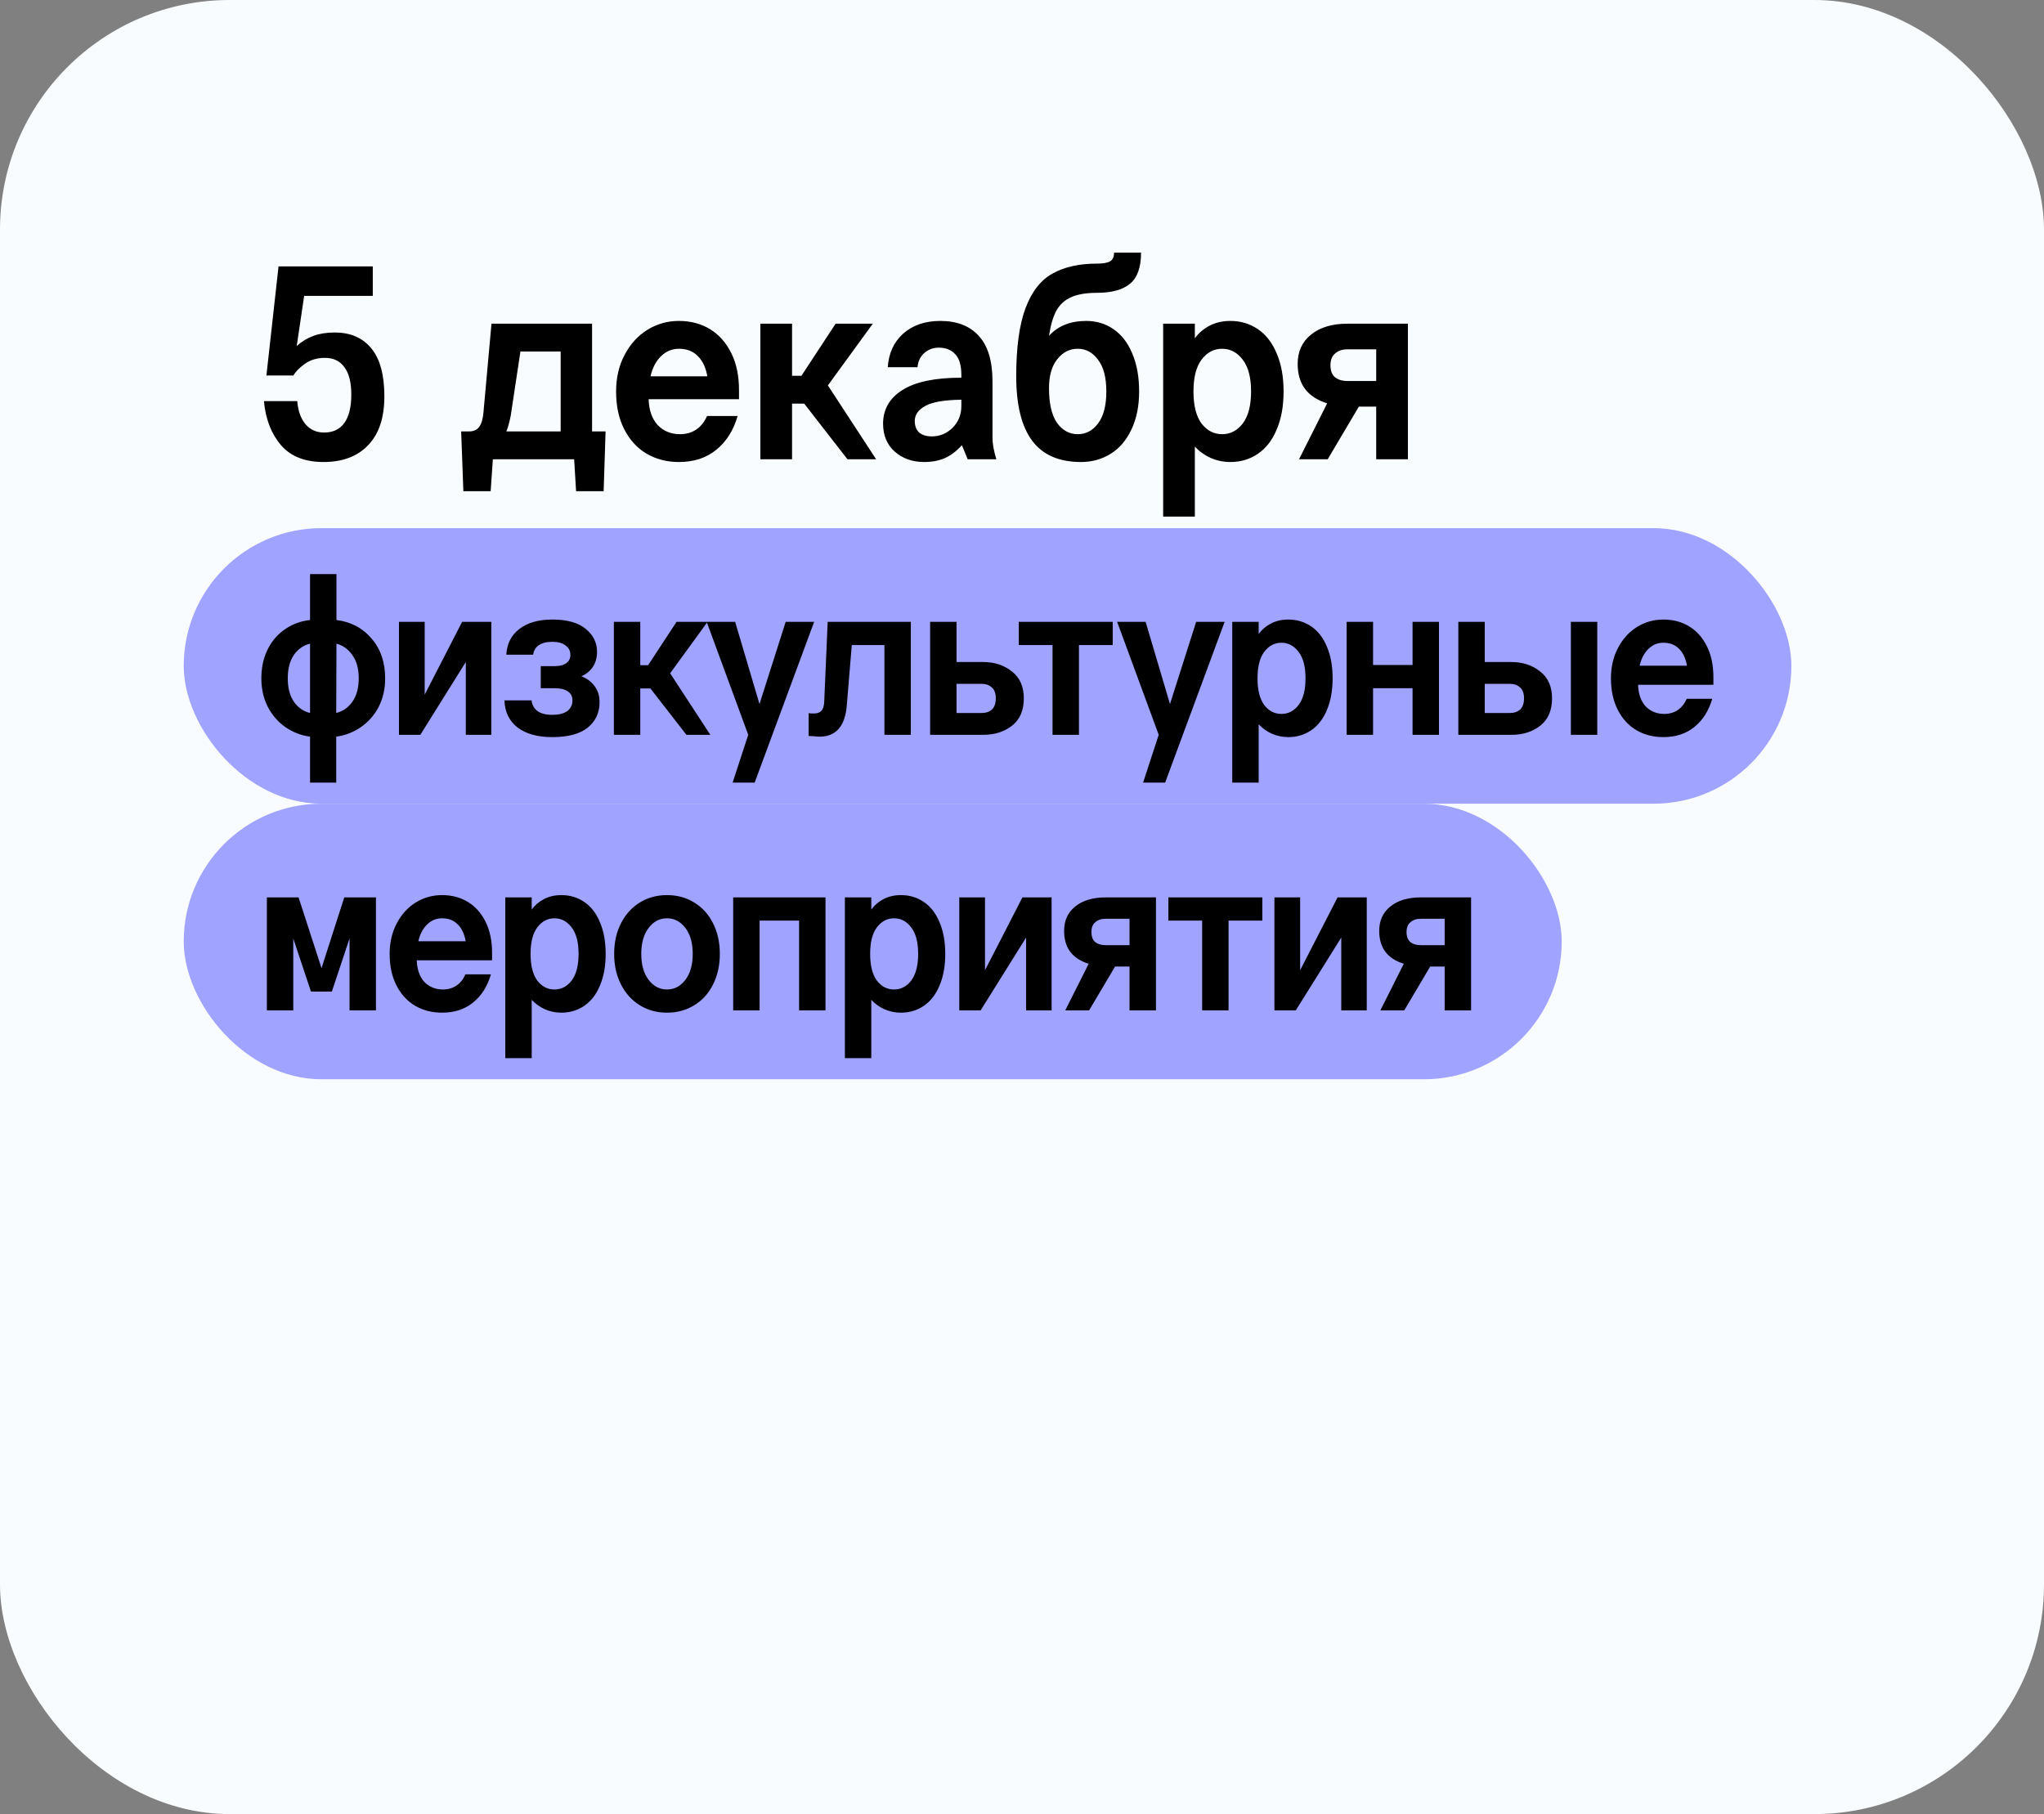
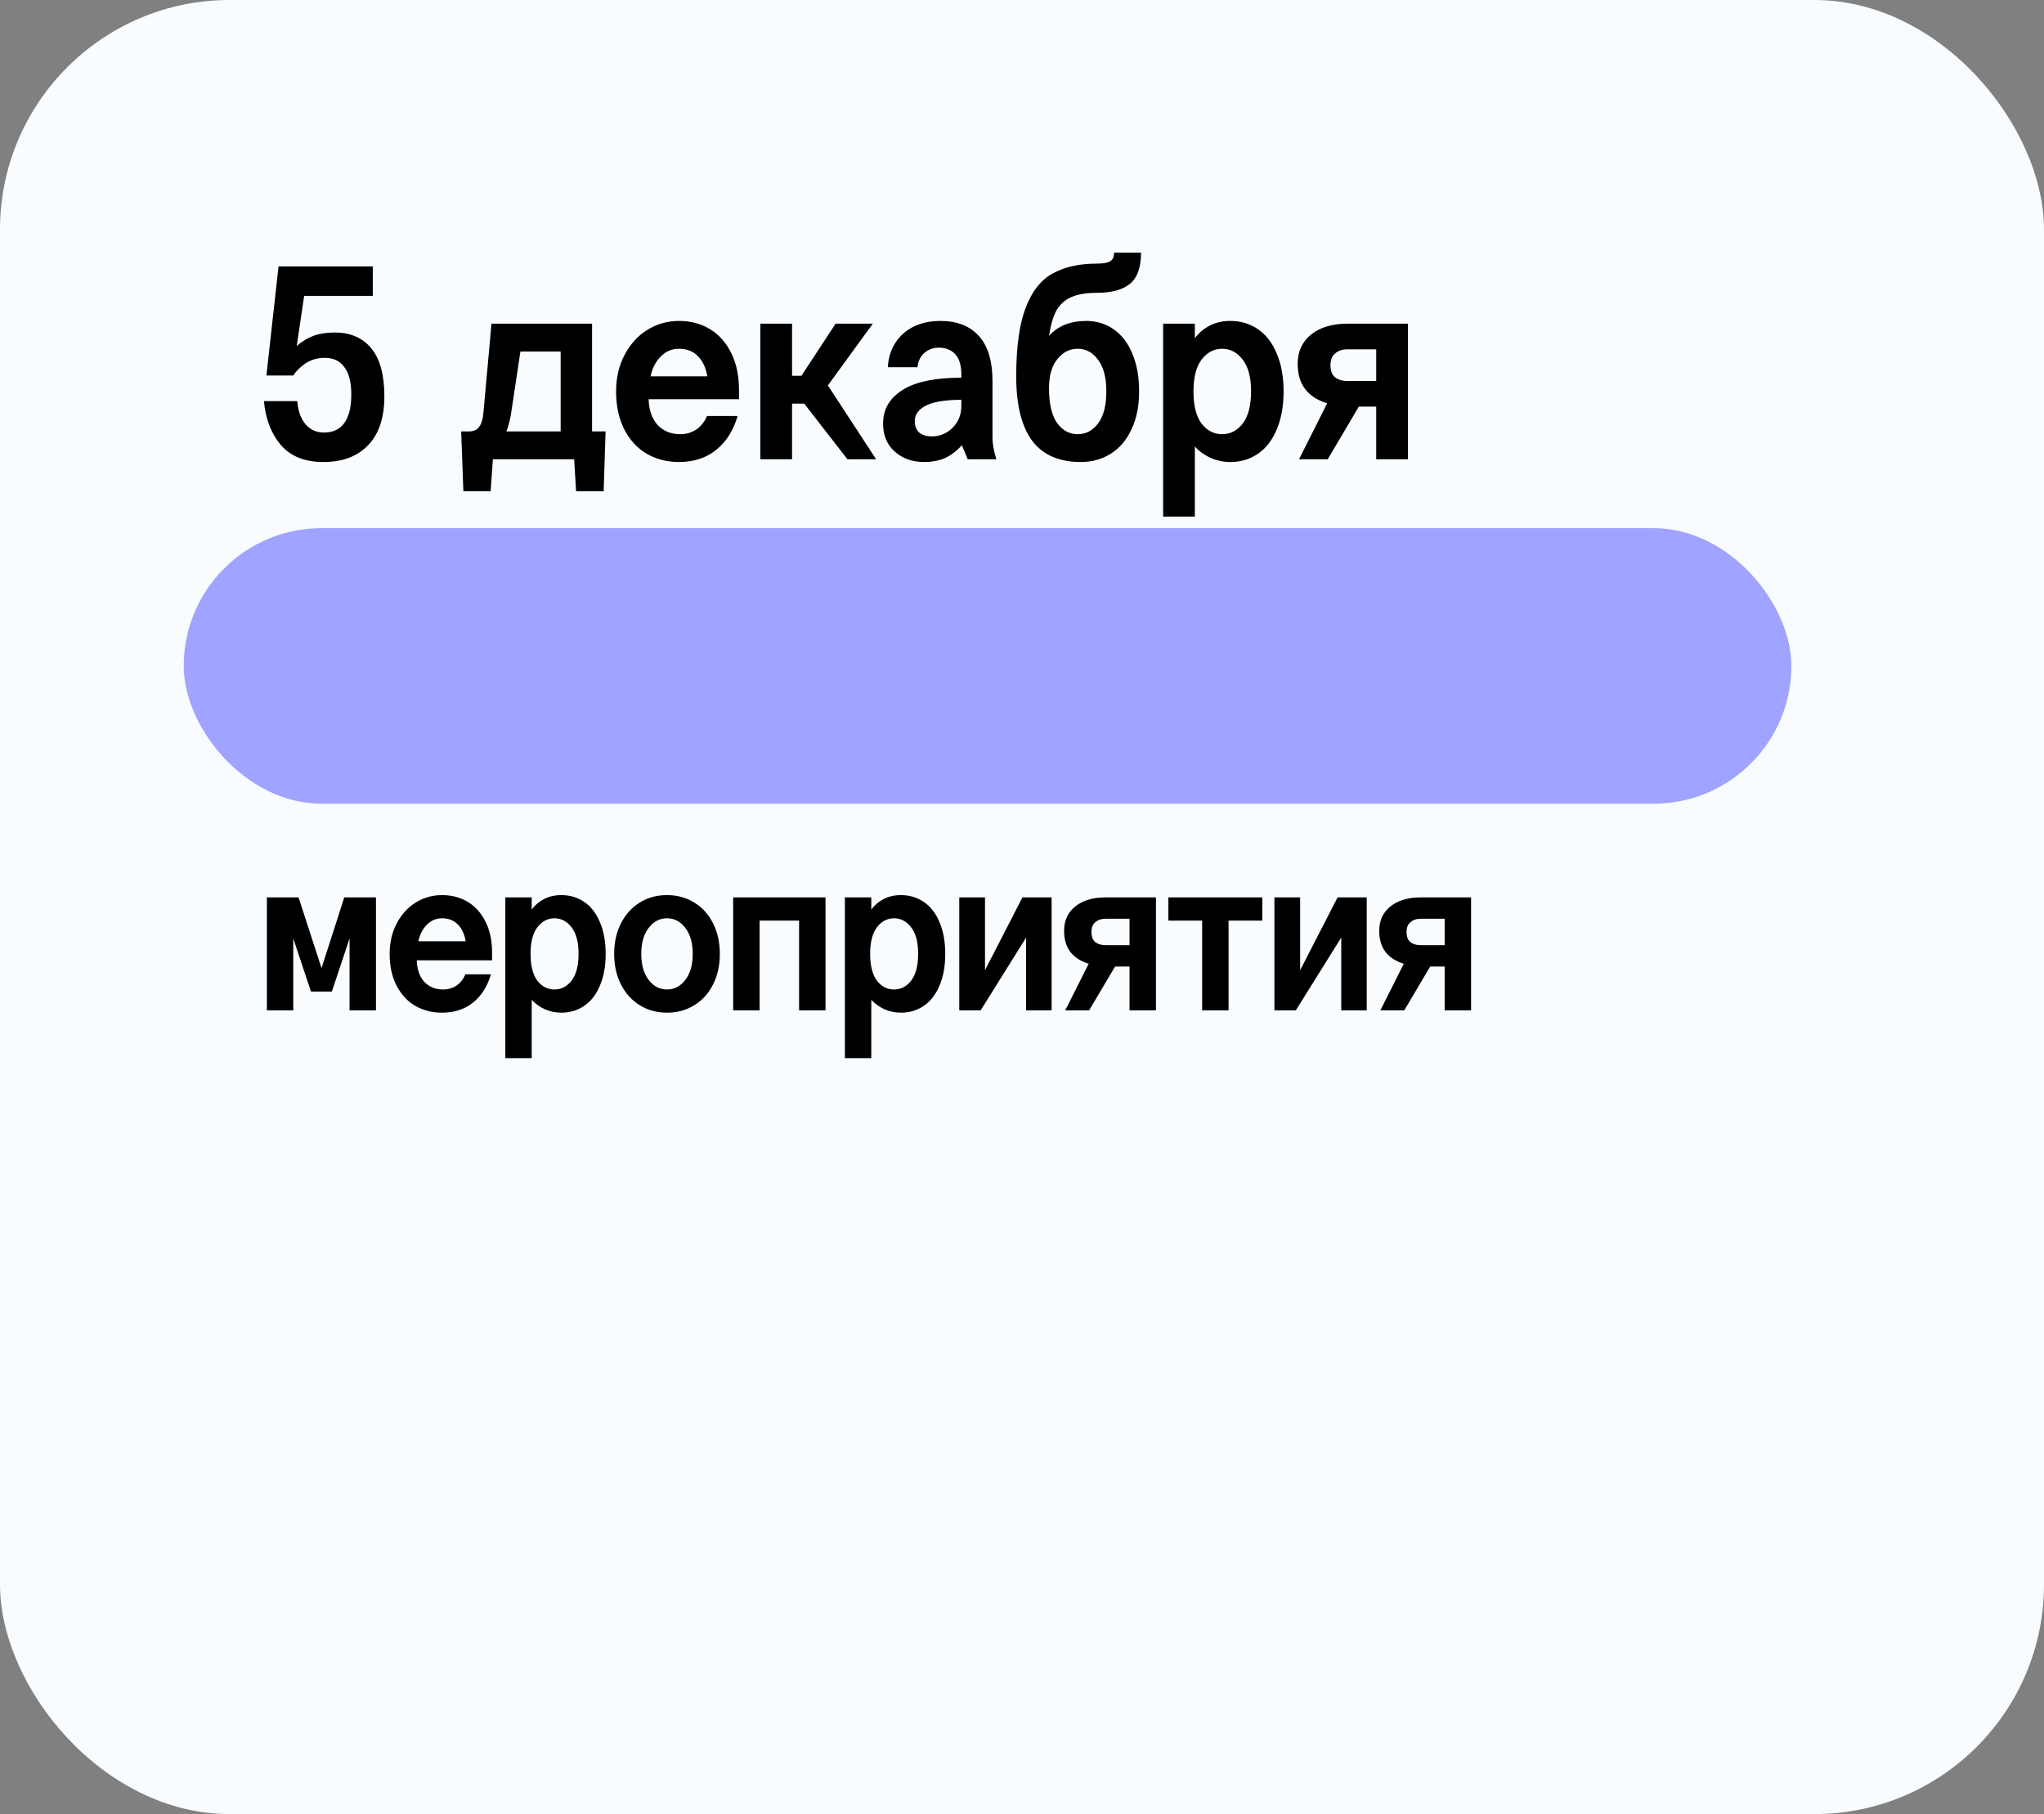
<svg xmlns="http://www.w3.org/2000/svg" width="89" height="79" viewBox="0 0 89 79" fill="none">
  <rect x="0" y="0" width="89" height="79" fill="#808080" stroke="none" />
  <rect width="89" height="79" rx="10" fill="#F9FCFF" />
  <path d="M16.232 11.6V12.884H13.244L12.92 15.068C13.144 14.868 13.388 14.72 13.652 14.624C13.916 14.528 14.224 14.48 14.576 14.48C15.264 14.48 15.796 14.712 16.172 15.176C16.548 15.632 16.736 16.328 16.736 17.264C16.736 18.192 16.5 18.9 16.028 19.388C15.564 19.876 14.916 20.12 14.084 20.12C13.276 20.12 12.66 19.876 12.236 19.388C11.812 18.892 11.564 18.252 11.492 17.468H12.944C12.976 17.892 13.096 18.228 13.304 18.476C13.512 18.716 13.78 18.836 14.108 18.836C14.5 18.836 14.796 18.696 14.996 18.416C15.196 18.136 15.296 17.724 15.296 17.18C15.296 16.652 15.196 16.256 14.996 15.992C14.804 15.72 14.52 15.584 14.144 15.584C13.808 15.584 13.516 15.672 13.268 15.848C13.028 16.024 12.864 16.192 12.776 16.352H11.6L12.128 11.6H16.232ZM26.368 18.788L26.284 21.392H25.084L25 20H21.46L21.364 21.392H20.176L20.08 18.788H20.416C20.616 18.788 20.764 18.724 20.86 18.596C20.964 18.46 21.028 18.244 21.052 17.948L21.4 14.096H25.78V18.788H26.368ZM24.412 18.788V15.308H22.66L22.24 18.092C22.184 18.38 22.12 18.612 22.048 18.788H24.412ZM29.562 20.12C29.042 20.12 28.574 20 28.158 19.76C27.75 19.52 27.426 19.168 27.186 18.704C26.946 18.24 26.826 17.688 26.826 17.048C26.826 16.448 26.95 15.916 27.198 15.452C27.446 14.98 27.778 14.616 28.194 14.36C28.61 14.104 29.066 13.976 29.562 13.976C30.074 13.976 30.526 14.096 30.918 14.336C31.31 14.576 31.618 14.924 31.842 15.38C32.066 15.828 32.178 16.364 32.178 16.988V17.384H28.242C28.258 17.864 28.39 18.24 28.638 18.512C28.894 18.776 29.218 18.908 29.61 18.908C29.882 18.908 30.118 18.84 30.318 18.704C30.518 18.568 30.674 18.372 30.786 18.116H32.118C31.934 18.748 31.622 19.24 31.182 19.592C30.75 19.944 30.21 20.12 29.562 20.12ZM30.798 16.388C30.734 16.012 30.598 15.72 30.39 15.512C30.182 15.296 29.906 15.188 29.562 15.188C29.258 15.188 28.994 15.3 28.77 15.524C28.554 15.74 28.406 16.028 28.326 16.388H30.798ZM36.9 20L35.016 17.576H34.488V20H33.108V14.096H34.488V16.364H34.896L36.384 14.096H38.004L36.048 16.784L38.148 20H36.9ZM42.135 20L41.883 19.388C41.651 19.644 41.403 19.832 41.139 19.952C40.875 20.064 40.575 20.12 40.239 20.12C39.727 20.12 39.299 19.968 38.955 19.664C38.619 19.36 38.451 18.956 38.451 18.452C38.451 17.828 38.731 17.34 39.291 16.988C39.851 16.628 40.707 16.448 41.859 16.448V16.328C41.859 15.912 41.771 15.612 41.595 15.428C41.419 15.236 41.179 15.14 40.875 15.14C40.635 15.14 40.427 15.216 40.251 15.368C40.075 15.52 39.975 15.728 39.951 15.992H38.655C38.695 15.384 38.919 14.896 39.327 14.528C39.743 14.16 40.283 13.976 40.947 13.976C41.667 13.976 42.223 14.192 42.615 14.624C43.015 15.056 43.215 15.716 43.215 16.604V19.076C43.215 19.324 43.271 19.632 43.383 20H42.135ZM40.575 19.004C40.919 19.004 41.219 18.88 41.475 18.632C41.731 18.376 41.859 18.06 41.859 17.684V17.408C41.131 17.416 40.611 17.504 40.299 17.672C39.987 17.84 39.831 18.06 39.831 18.332C39.831 18.548 39.895 18.716 40.023 18.836C40.159 18.948 40.343 19.004 40.575 19.004ZM47.068 20.12C46.116 20.12 45.408 19.812 44.944 19.196C44.48 18.572 44.248 17.636 44.248 16.388C44.248 15.124 44.384 14.132 44.656 13.412C44.928 12.692 45.32 12.192 45.832 11.912C46.344 11.624 46.988 11.48 47.764 11.48C48.028 11.48 48.216 11.448 48.328 11.384C48.448 11.32 48.508 11.192 48.508 11H49.684C49.684 11.64 49.524 12.092 49.204 12.356C48.884 12.62 48.404 12.752 47.764 12.752C47.292 12.752 46.916 12.816 46.636 12.944C46.364 13.064 46.152 13.256 46 13.52C45.856 13.784 45.748 14.152 45.676 14.624C46.068 14.192 46.608 13.976 47.296 13.976C47.744 13.976 48.14 14.096 48.484 14.336C48.836 14.576 49.108 14.928 49.3 15.392C49.5 15.856 49.6 16.408 49.6 17.048C49.6 17.688 49.488 18.24 49.264 18.704C49.048 19.168 48.748 19.52 48.364 19.76C47.98 20 47.548 20.12 47.068 20.12ZM46.924 18.908C47.284 18.908 47.58 18.752 47.812 18.44C48.052 18.12 48.172 17.656 48.172 17.048C48.172 16.44 48.052 15.98 47.812 15.668C47.58 15.348 47.284 15.188 46.924 15.188C46.572 15.188 46.276 15.34 46.036 15.644C45.796 15.94 45.676 16.36 45.676 16.904C45.676 17.576 45.792 18.08 46.024 18.416C46.264 18.744 46.564 18.908 46.924 18.908ZM50.646 14.096H52.026V14.732C52.194 14.5 52.41 14.316 52.674 14.18C52.938 14.044 53.238 13.976 53.574 13.976C54.022 13.976 54.422 14.096 54.774 14.336C55.126 14.576 55.398 14.928 55.59 15.392C55.79 15.856 55.89 16.408 55.89 17.048C55.89 17.688 55.79 18.24 55.59 18.704C55.398 19.168 55.126 19.52 54.774 19.76C54.422 20 54.022 20.12 53.574 20.12C53.27 20.12 52.982 20.06 52.71 19.94C52.446 19.82 52.218 19.656 52.026 19.448V22.496H50.646V14.096ZM53.214 18.908C53.574 18.908 53.874 18.752 54.114 18.44C54.354 18.12 54.474 17.656 54.474 17.048C54.474 16.44 54.354 15.98 54.114 15.668C53.874 15.348 53.574 15.188 53.214 15.188C52.854 15.188 52.554 15.348 52.314 15.668C52.082 15.98 51.966 16.44 51.966 17.048C51.966 17.656 52.082 18.12 52.314 18.44C52.554 18.752 52.854 18.908 53.214 18.908ZM61.303 14.096V20H59.923V17.708H59.167L57.811 20H56.563L57.787 17.564C56.931 17.3 56.503 16.728 56.503 15.848C56.503 15.312 56.695 14.888 57.079 14.576C57.471 14.256 58.003 14.096 58.675 14.096H61.303ZM59.923 15.212H58.675C58.451 15.212 58.271 15.272 58.135 15.392C57.999 15.504 57.931 15.676 57.931 15.908C57.931 16.14 57.995 16.312 58.123 16.424C58.259 16.536 58.443 16.592 58.675 16.592H59.923V15.212Z" fill="black" />
  <rect x="8" y="23" width="70" height="12" rx="6" fill="#A0A3FF" />
-   <path d="M16.77 29.54C16.77 30 16.677 30.413 16.49 30.78C16.303 31.14 16.047 31.433 15.72 31.66C15.393 31.887 15.033 32.027 14.64 32.08V34.08H13.5V32.08C13.107 32.027 12.747 31.887 12.42 31.66C12.1 31.433 11.847 31.14 11.66 30.78C11.473 30.413 11.38 30 11.38 29.54C11.38 29.073 11.47 28.657 11.65 28.29C11.83 27.923 12.08 27.63 12.4 27.41C12.72 27.183 13.087 27.047 13.5 27V25H14.65V27C15.283 27.08 15.793 27.35 16.18 27.81C16.573 28.263 16.77 28.84 16.77 29.54ZM12.53 29.54C12.53 29.953 12.617 30.29 12.79 30.55C12.97 30.81 13.207 30.977 13.5 31.05V28.03C13.207 28.103 12.97 28.27 12.79 28.53C12.617 28.79 12.53 29.127 12.53 29.54ZM14.64 31.05C14.94 30.97 15.177 30.803 15.35 30.55C15.53 30.29 15.62 29.953 15.62 29.54C15.62 29.127 15.53 28.793 15.35 28.54C15.177 28.28 14.943 28.11 14.65 28.03L14.64 31.05ZM17.372 27.08H18.492V30.25L20.122 27.08H21.392V32H20.282V28.83L18.302 32H17.372V27.08ZM25.316 29.45C25.569 29.55 25.763 29.697 25.896 29.89C26.036 30.077 26.106 30.307 26.106 30.58C26.106 31.04 25.933 31.41 25.586 31.69C25.246 31.963 24.733 32.1 24.046 32.1C23.406 32.1 22.903 31.96 22.536 31.68C22.169 31.393 21.979 31 21.966 30.5H23.146C23.166 30.693 23.249 30.847 23.396 30.96C23.549 31.073 23.766 31.13 24.046 31.13C24.326 31.13 24.543 31.077 24.696 30.97C24.849 30.857 24.926 30.7 24.926 30.5C24.926 30.327 24.859 30.197 24.726 30.11C24.593 30.017 24.399 29.97 24.146 29.97H23.546V29.01H24.126C24.359 29.01 24.536 28.967 24.656 28.88C24.776 28.793 24.836 28.673 24.836 28.52C24.836 28.347 24.766 28.21 24.626 28.11C24.493 28.003 24.299 27.95 24.046 27.95C23.799 27.95 23.603 28 23.456 28.1C23.316 28.2 23.236 28.337 23.216 28.51H22.046C22.073 28.03 22.263 27.657 22.616 27.39C22.969 27.117 23.446 26.98 24.046 26.98C24.686 26.98 25.169 27.113 25.496 27.38C25.829 27.647 25.996 27.983 25.996 28.39C25.996 28.637 25.936 28.853 25.816 29.04C25.696 29.22 25.529 29.357 25.316 29.45ZM29.889 32L28.319 29.98H27.879V32H26.729V27.08H27.879V28.97H28.219L29.459 27.08H30.809L29.179 29.32L30.929 32H29.889ZM32.58 32L30.77 27.08H32.01L33.07 30.66L34.21 27.08H35.45L32.86 34.08H31.9L32.58 32ZM35.699 32.08C35.612 32.08 35.519 32.073 35.419 32.06C35.326 32.053 35.256 32.05 35.209 32.05V31.06C35.256 31.067 35.339 31.07 35.459 31.07C35.586 31.07 35.686 31.033 35.759 30.96C35.839 30.88 35.882 30.743 35.889 30.55L36.039 27.08H39.659V32H38.509V28.09H37.089L36.869 30.74C36.829 31.2 36.706 31.54 36.499 31.76C36.299 31.973 36.032 32.08 35.699 32.08ZM40.499 27.08H41.649V28.83H42.809C43.303 28.83 43.719 28.967 44.059 29.24C44.406 29.507 44.579 29.897 44.579 30.41C44.579 30.937 44.409 31.333 44.069 31.6C43.729 31.867 43.313 32 42.819 32H40.499V27.08ZM42.739 31.05C42.926 31.05 43.076 31 43.189 30.9C43.303 30.793 43.359 30.63 43.359 30.41C43.359 30.197 43.303 30.04 43.189 29.94C43.076 29.833 42.926 29.78 42.739 29.78H41.649V31.05H42.739ZM48.45 27.08V28.09H46.98V32H45.83V28.09H44.36V27.08H48.45ZM50.453 32L48.643 27.08H49.883L50.943 30.66L52.083 27.08H53.323L50.733 34.08H49.773L50.453 32ZM53.655 27.08H54.805V27.61C54.945 27.417 55.125 27.263 55.345 27.15C55.565 27.037 55.815 26.98 56.095 26.98C56.468 26.98 56.801 27.08 57.095 27.28C57.388 27.48 57.615 27.773 57.775 28.16C57.941 28.547 58.025 29.007 58.025 29.54C58.025 30.073 57.941 30.533 57.775 30.92C57.615 31.307 57.388 31.6 57.095 31.8C56.801 32 56.468 32.1 56.095 32.1C55.841 32.1 55.601 32.05 55.375 31.95C55.155 31.85 54.965 31.713 54.805 31.54V34.08H53.655V27.08ZM55.795 31.09C56.095 31.09 56.345 30.96 56.545 30.7C56.745 30.433 56.845 30.047 56.845 29.54C56.845 29.033 56.745 28.65 56.545 28.39C56.345 28.123 56.095 27.99 55.795 27.99C55.495 27.99 55.245 28.123 55.045 28.39C54.851 28.65 54.755 29.033 54.755 29.54C54.755 30.047 54.851 30.433 55.045 30.7C55.245 30.96 55.495 31.09 55.795 31.09ZM61.506 32V29.97H59.786V32H58.636V27.08H59.786V28.96H61.506V27.08H62.656V32H61.506ZM63.499 27.08H64.649V28.83H65.809C66.303 28.83 66.719 28.967 67.059 29.24C67.406 29.507 67.579 29.897 67.579 30.41C67.579 30.937 67.409 31.333 67.069 31.6C66.729 31.867 66.313 32 65.819 32H63.499V27.08ZM65.739 31.05C65.926 31.05 66.076 31 66.189 30.9C66.303 30.793 66.359 30.63 66.359 30.41C66.359 30.197 66.303 30.04 66.189 29.94C66.076 29.833 65.926 29.78 65.739 29.78H64.649V31.05H65.739ZM69.549 27.08V32H68.399V27.08H69.549ZM72.424 32.1C71.991 32.1 71.601 32 71.254 31.8C70.915 31.6 70.644 31.307 70.445 30.92C70.245 30.533 70.144 30.073 70.144 29.54C70.144 29.04 70.248 28.597 70.454 28.21C70.661 27.817 70.938 27.513 71.284 27.3C71.631 27.087 72.011 26.98 72.424 26.98C72.851 26.98 73.228 27.08 73.555 27.28C73.881 27.48 74.138 27.77 74.325 28.15C74.511 28.523 74.605 28.97 74.605 29.49V29.82H71.325C71.338 30.22 71.448 30.533 71.654 30.76C71.868 30.98 72.138 31.09 72.465 31.09C72.691 31.09 72.888 31.033 73.055 30.92C73.221 30.807 73.351 30.643 73.445 30.43H74.555C74.401 30.957 74.141 31.367 73.775 31.66C73.415 31.953 72.965 32.1 72.424 32.1ZM73.454 28.99C73.401 28.677 73.288 28.433 73.115 28.26C72.941 28.08 72.711 27.99 72.424 27.99C72.171 27.99 71.951 28.083 71.764 28.27C71.585 28.45 71.461 28.69 71.394 28.99H73.454Z" fill="black" />
-   <rect x="8" y="35" width="60" height="12" rx="6" fill="#A0A3FF" />
  <path d="M16.37 39.08V44H15.22V40.87L14.45 43.18H13.54L12.77 40.87V44H11.62V39.08H13L14 42.16L14.99 39.08H16.37ZM19.246 44.1C18.813 44.1 18.423 44 18.076 43.8C17.736 43.6 17.466 43.307 17.266 42.92C17.066 42.533 16.966 42.073 16.966 41.54C16.966 41.04 17.07 40.597 17.276 40.21C17.483 39.817 17.76 39.513 18.106 39.3C18.453 39.087 18.833 38.98 19.246 38.98C19.673 38.98 20.05 39.08 20.376 39.28C20.703 39.48 20.96 39.77 21.146 40.15C21.333 40.523 21.426 40.97 21.426 41.49V41.82H18.146C18.16 42.22 18.27 42.533 18.476 42.76C18.69 42.98 18.96 43.09 19.286 43.09C19.513 43.09 19.71 43.033 19.876 42.92C20.043 42.807 20.173 42.643 20.266 42.43H21.376C21.223 42.957 20.963 43.367 20.596 43.66C20.236 43.953 19.786 44.1 19.246 44.1ZM20.276 40.99C20.223 40.677 20.11 40.433 19.936 40.26C19.763 40.08 19.533 39.99 19.246 39.99C18.993 39.99 18.773 40.083 18.586 40.27C18.406 40.45 18.283 40.69 18.216 40.99H20.276ZM22.002 39.08H23.152V39.61C23.292 39.417 23.472 39.263 23.692 39.15C23.912 39.037 24.162 38.98 24.442 38.98C24.815 38.98 25.148 39.08 25.442 39.28C25.735 39.48 25.962 39.773 26.122 40.16C26.288 40.547 26.372 41.007 26.372 41.54C26.372 42.073 26.288 42.533 26.122 42.92C25.962 43.307 25.735 43.6 25.442 43.8C25.148 44 24.815 44.1 24.442 44.1C24.188 44.1 23.948 44.05 23.722 43.95C23.502 43.85 23.312 43.713 23.152 43.54V46.08H22.002V39.08ZM24.142 43.09C24.442 43.09 24.692 42.96 24.892 42.7C25.092 42.433 25.192 42.047 25.192 41.54C25.192 41.033 25.092 40.65 24.892 40.39C24.692 40.123 24.442 39.99 24.142 39.99C23.842 39.99 23.592 40.123 23.392 40.39C23.198 40.65 23.102 41.033 23.102 41.54C23.102 42.047 23.198 42.433 23.392 42.7C23.592 42.96 23.842 43.09 24.142 43.09ZM31.343 41.54C31.343 42.047 31.242 42.493 31.043 42.88C30.849 43.267 30.576 43.567 30.223 43.78C29.876 43.993 29.483 44.1 29.043 44.1C28.602 44.1 28.209 43.993 27.863 43.78C27.516 43.567 27.242 43.267 27.043 42.88C26.843 42.493 26.742 42.047 26.742 41.54C26.742 41.033 26.843 40.587 27.043 40.2C27.242 39.813 27.516 39.513 27.863 39.3C28.209 39.087 28.602 38.98 29.043 38.98C29.483 38.98 29.876 39.087 30.223 39.3C30.576 39.513 30.849 39.813 31.043 40.2C31.242 40.587 31.343 41.033 31.343 41.54ZM30.163 41.54C30.163 41.067 30.056 40.69 29.843 40.41C29.629 40.13 29.363 39.99 29.043 39.99C28.723 39.99 28.456 40.13 28.242 40.41C28.029 40.69 27.922 41.067 27.922 41.54C27.922 42.013 28.029 42.39 28.242 42.67C28.456 42.95 28.723 43.09 29.043 43.09C29.363 43.09 29.629 42.95 29.843 42.67C30.056 42.39 30.163 42.013 30.163 41.54ZM34.794 44V40.09H33.074V44H31.924V39.08H35.944V44H34.794ZM36.788 39.08H37.938V39.61C38.078 39.417 38.258 39.263 38.478 39.15C38.698 39.037 38.948 38.98 39.228 38.98C39.601 38.98 39.935 39.08 40.228 39.28C40.521 39.48 40.748 39.773 40.908 40.16C41.075 40.547 41.158 41.007 41.158 41.54C41.158 42.073 41.075 42.533 40.908 42.92C40.748 43.307 40.521 43.6 40.228 43.8C39.935 44 39.601 44.1 39.228 44.1C38.975 44.1 38.735 44.05 38.508 43.95C38.288 43.85 38.098 43.713 37.938 43.54V46.08H36.788V39.08ZM38.928 43.09C39.228 43.09 39.478 42.96 39.678 42.7C39.878 42.433 39.978 42.047 39.978 41.54C39.978 41.033 39.878 40.65 39.678 40.39C39.478 40.123 39.228 39.99 38.928 39.99C38.628 39.99 38.378 40.123 38.178 40.39C37.985 40.65 37.888 41.033 37.888 41.54C37.888 42.047 37.985 42.433 38.178 42.7C38.378 42.96 38.628 43.09 38.928 43.09ZM41.769 39.08H42.889V42.25L44.519 39.08H45.789V44H44.679V40.83L42.699 44H41.769V39.08ZM50.333 39.08V44H49.182V42.09H48.553L47.422 44H46.383L47.403 41.97C46.689 41.75 46.333 41.273 46.333 40.54C46.333 40.093 46.492 39.74 46.812 39.48C47.139 39.213 47.583 39.08 48.142 39.08H50.333ZM49.182 40.01H48.142C47.956 40.01 47.806 40.06 47.693 40.16C47.579 40.253 47.523 40.397 47.523 40.59C47.523 40.783 47.576 40.927 47.682 41.02C47.796 41.113 47.949 41.16 48.142 41.16H49.182V40.01ZM54.964 39.08V40.09H53.494V44H52.344V40.09H50.874V39.08H54.964ZM55.491 39.08H56.611V42.25L58.241 39.08H59.511V44H58.401V40.83L56.421 44H55.491V39.08ZM64.054 39.08V44H62.904V42.09H62.274L61.144 44H60.104L61.124 41.97C60.411 41.75 60.054 41.273 60.054 40.54C60.054 40.093 60.214 39.74 60.534 39.48C60.861 39.213 61.304 39.08 61.864 39.08H64.054ZM62.904 40.01H61.864C61.678 40.01 61.528 40.06 61.414 40.16C61.301 40.253 61.244 40.397 61.244 40.59C61.244 40.783 61.298 40.927 61.404 41.02C61.518 41.113 61.671 41.16 61.864 41.16H62.904V40.01Z" fill="black" />
</svg>